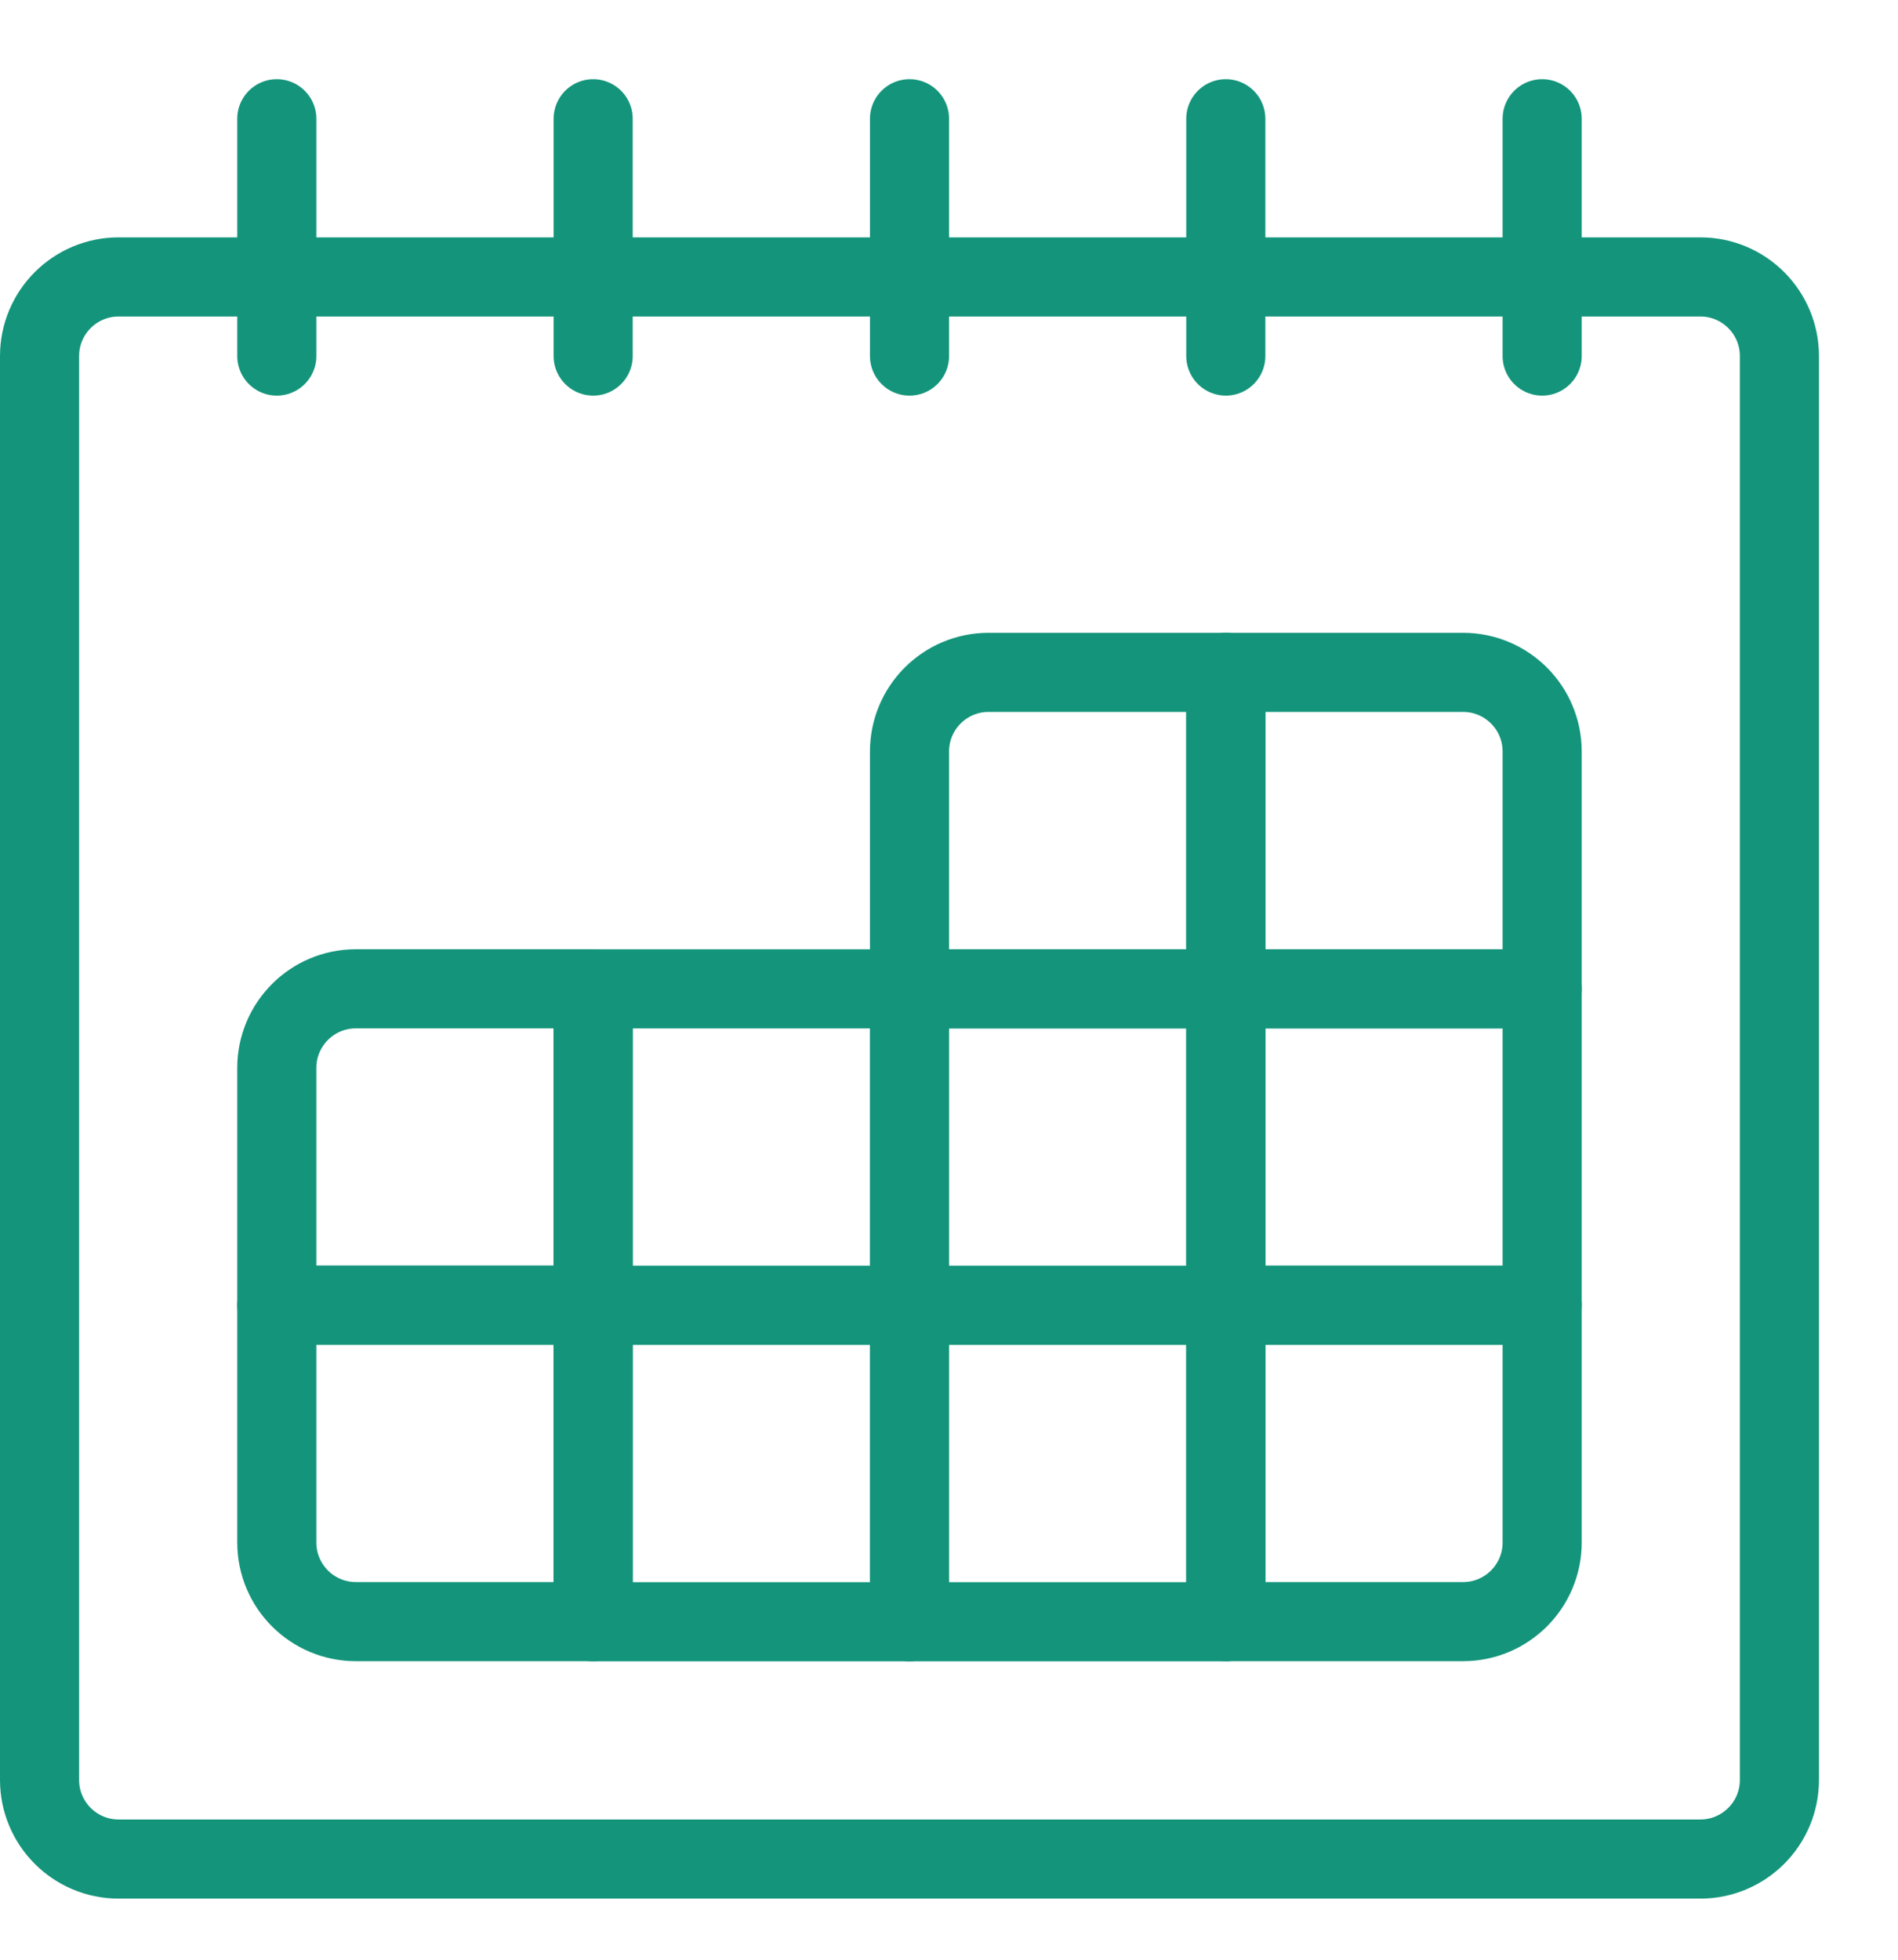
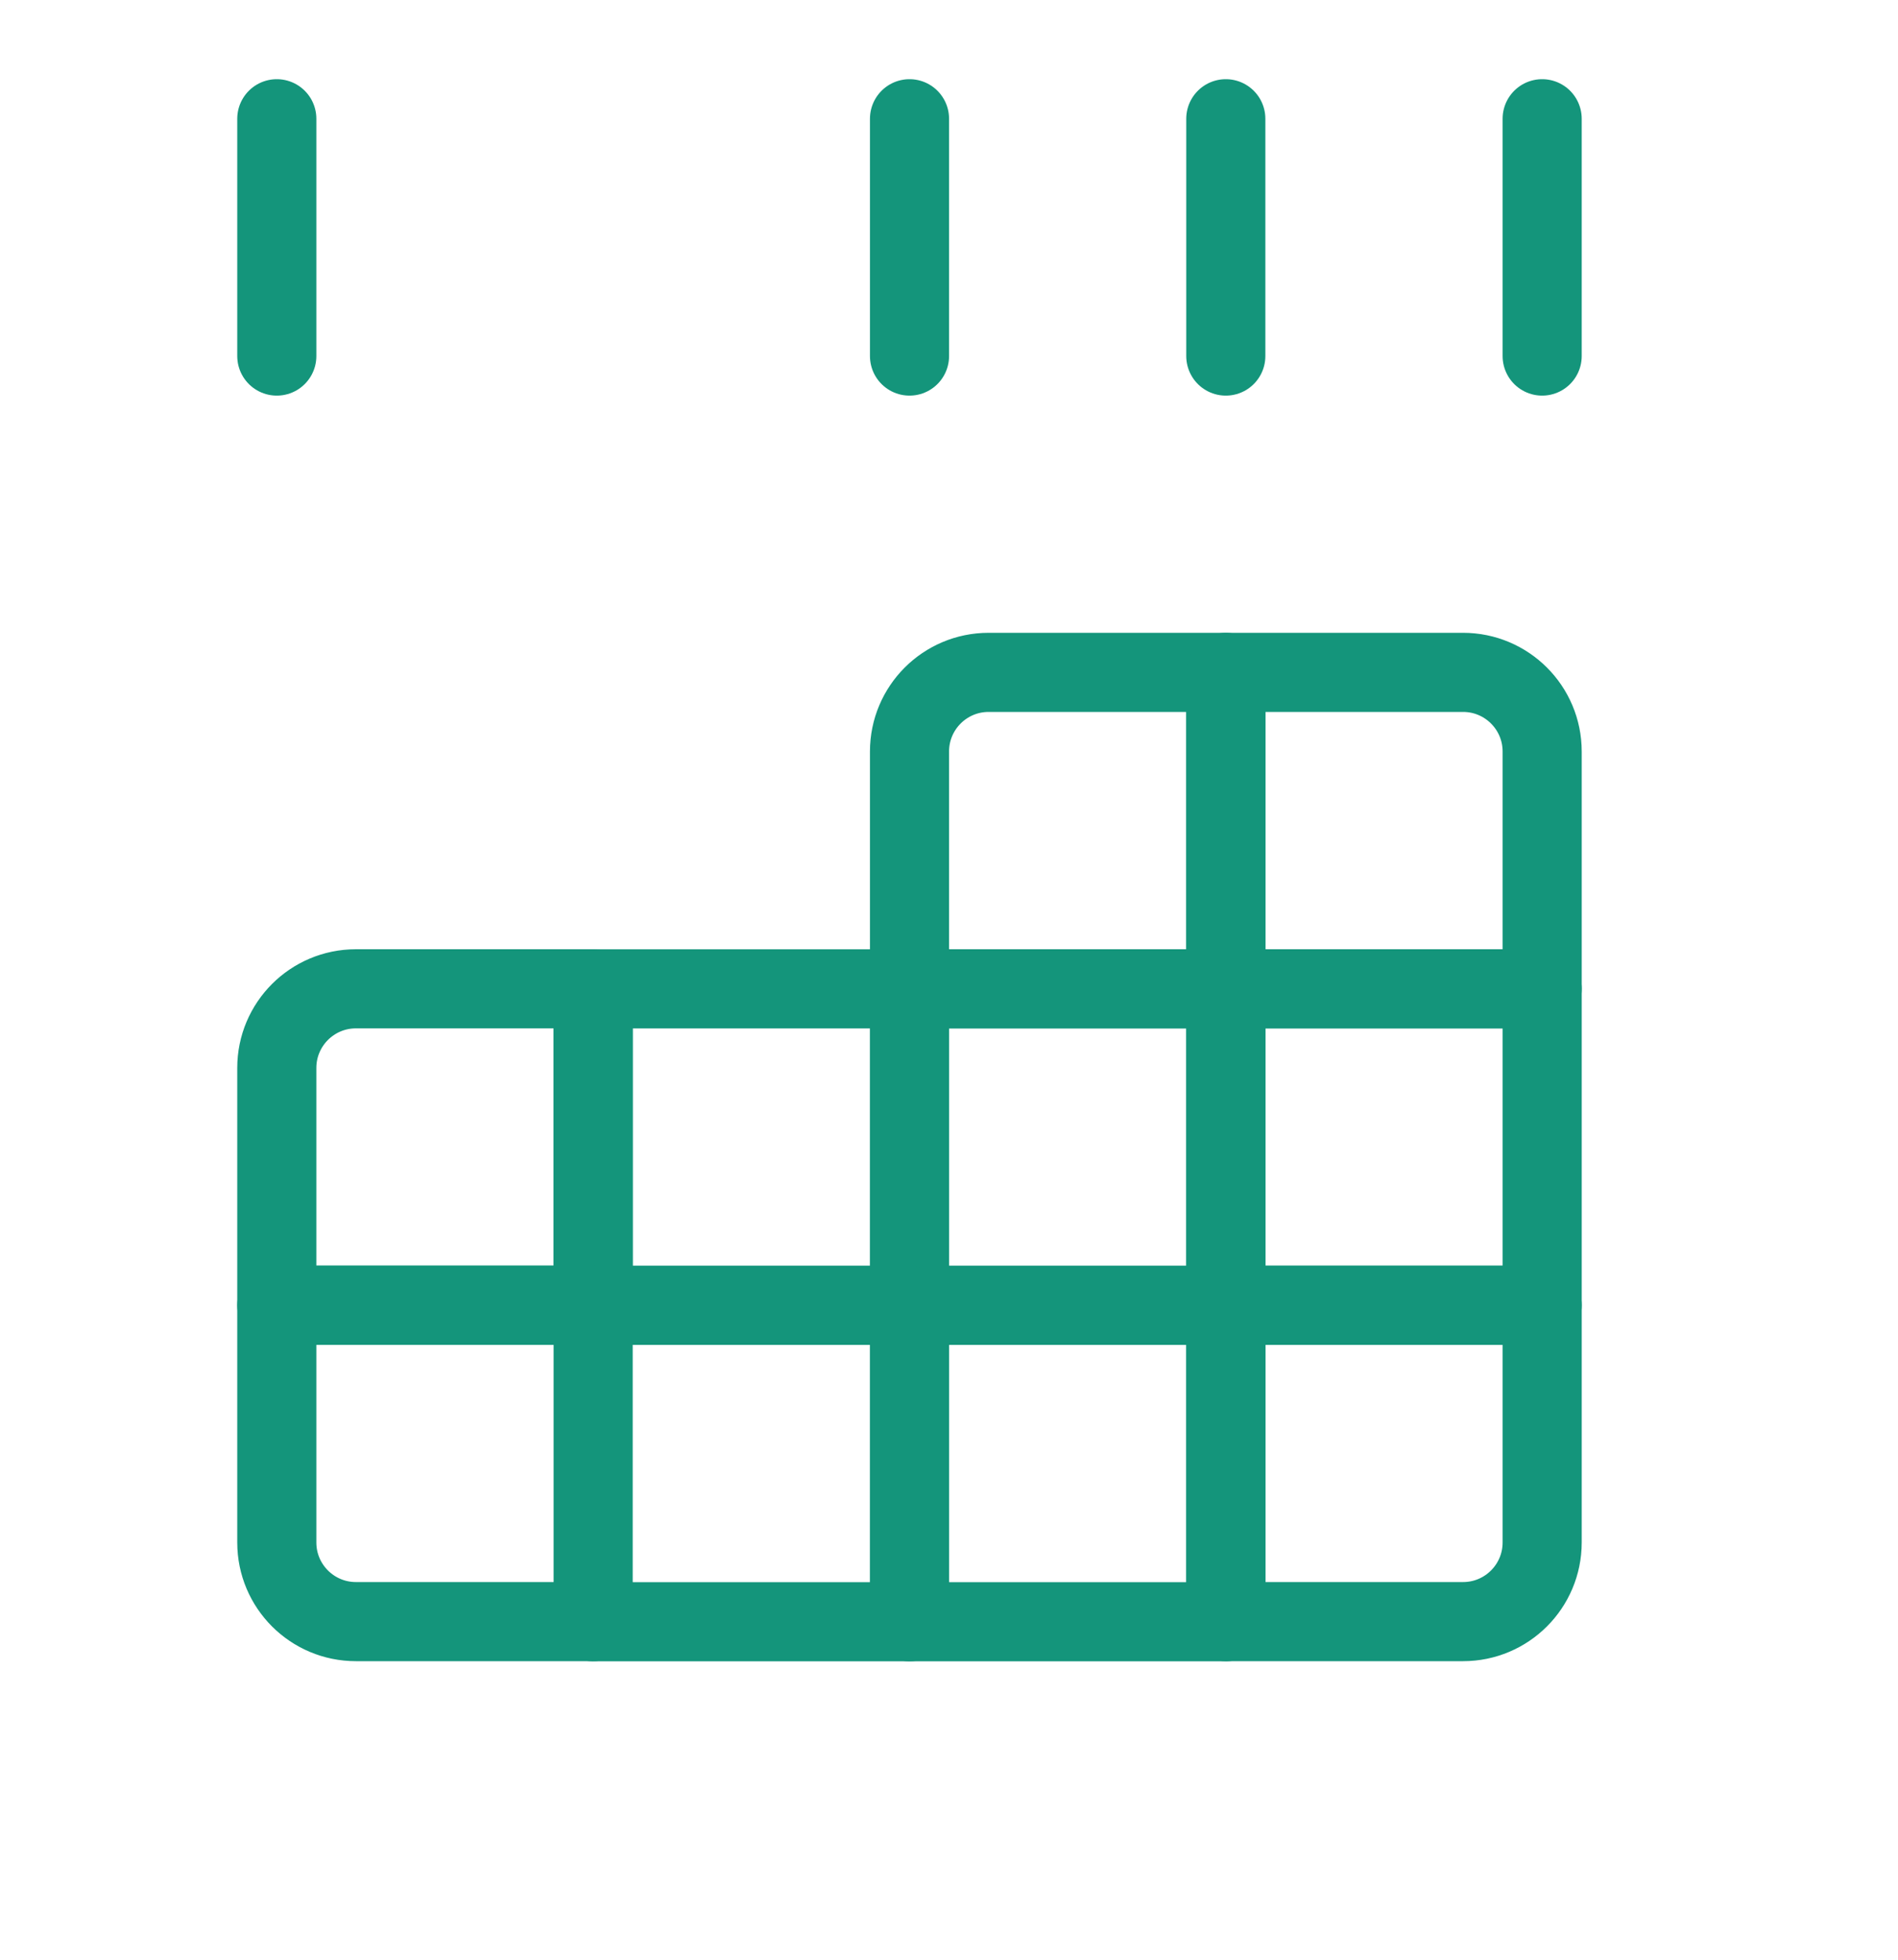
<svg xmlns="http://www.w3.org/2000/svg" fill="none" height="32" viewBox="0 0 31 32" width="31">
  <g stroke="#14957b" stroke-linecap="round" stroke-linejoin="round" stroke-width="1.292">
-     <path clip-rule="evenodd" d="m.646 5.814c0-.713.578-1.292 1.292-1.292h25.833c.713 0 1.292.578 1.292 1.292v23.25c0 .713-.578 1.292-1.292 1.292h-25.833c-.713 0-1.292-.578-1.292-1.292z" fill-rule="evenodd" />
    <path d="m4.521 1.939v3.875" />
-     <path d="m9.688 1.939v3.875" />
    <path d="m14.855 1.939v3.875" />
    <path d="m20.021 1.939v3.875" />
    <path d="m25.188 1.939v3.875" />
    <g clip-rule="evenodd" fill-rule="evenodd">
      <path d="m16.147 10.979h3.875v5.167h-5.167v-3.875c0-.713.578-1.292 1.292-1.292z" />
      <path d="m20.021 10.979h3.875c.713 0 1.292.578 1.292 1.292v3.875h-5.167z" />
      <path d="m14.855 16.147h5.167v5.167h-5.167z" />
      <path d="m20.021 16.147h5.167v5.167h-5.167z" />
      <path d="m14.855 21.314h5.167v5.167h-5.167z" />
      <path d="m20.021 21.312h5.167v3.875c0 .713-.578 1.292-1.292 1.292h-3.875z" />
      <path d="m5.813 16.146h3.875v5.167h-5.167v-3.875c0-.713.578-1.292 1.292-1.292z" />
      <path d="m9.688 16.147h5.167v5.167h-5.167z" />
      <path d="m4.521 21.312h5.167v5.167h-3.875c-.713 0-1.292-.578-1.292-1.292z" />
-       <path d="m9.688 21.314h5.167v5.167h-5.167z" />
+       <path d="m9.688 21.314h5.167v5.167h-5.167" />
    </g>
  </g>
</svg>